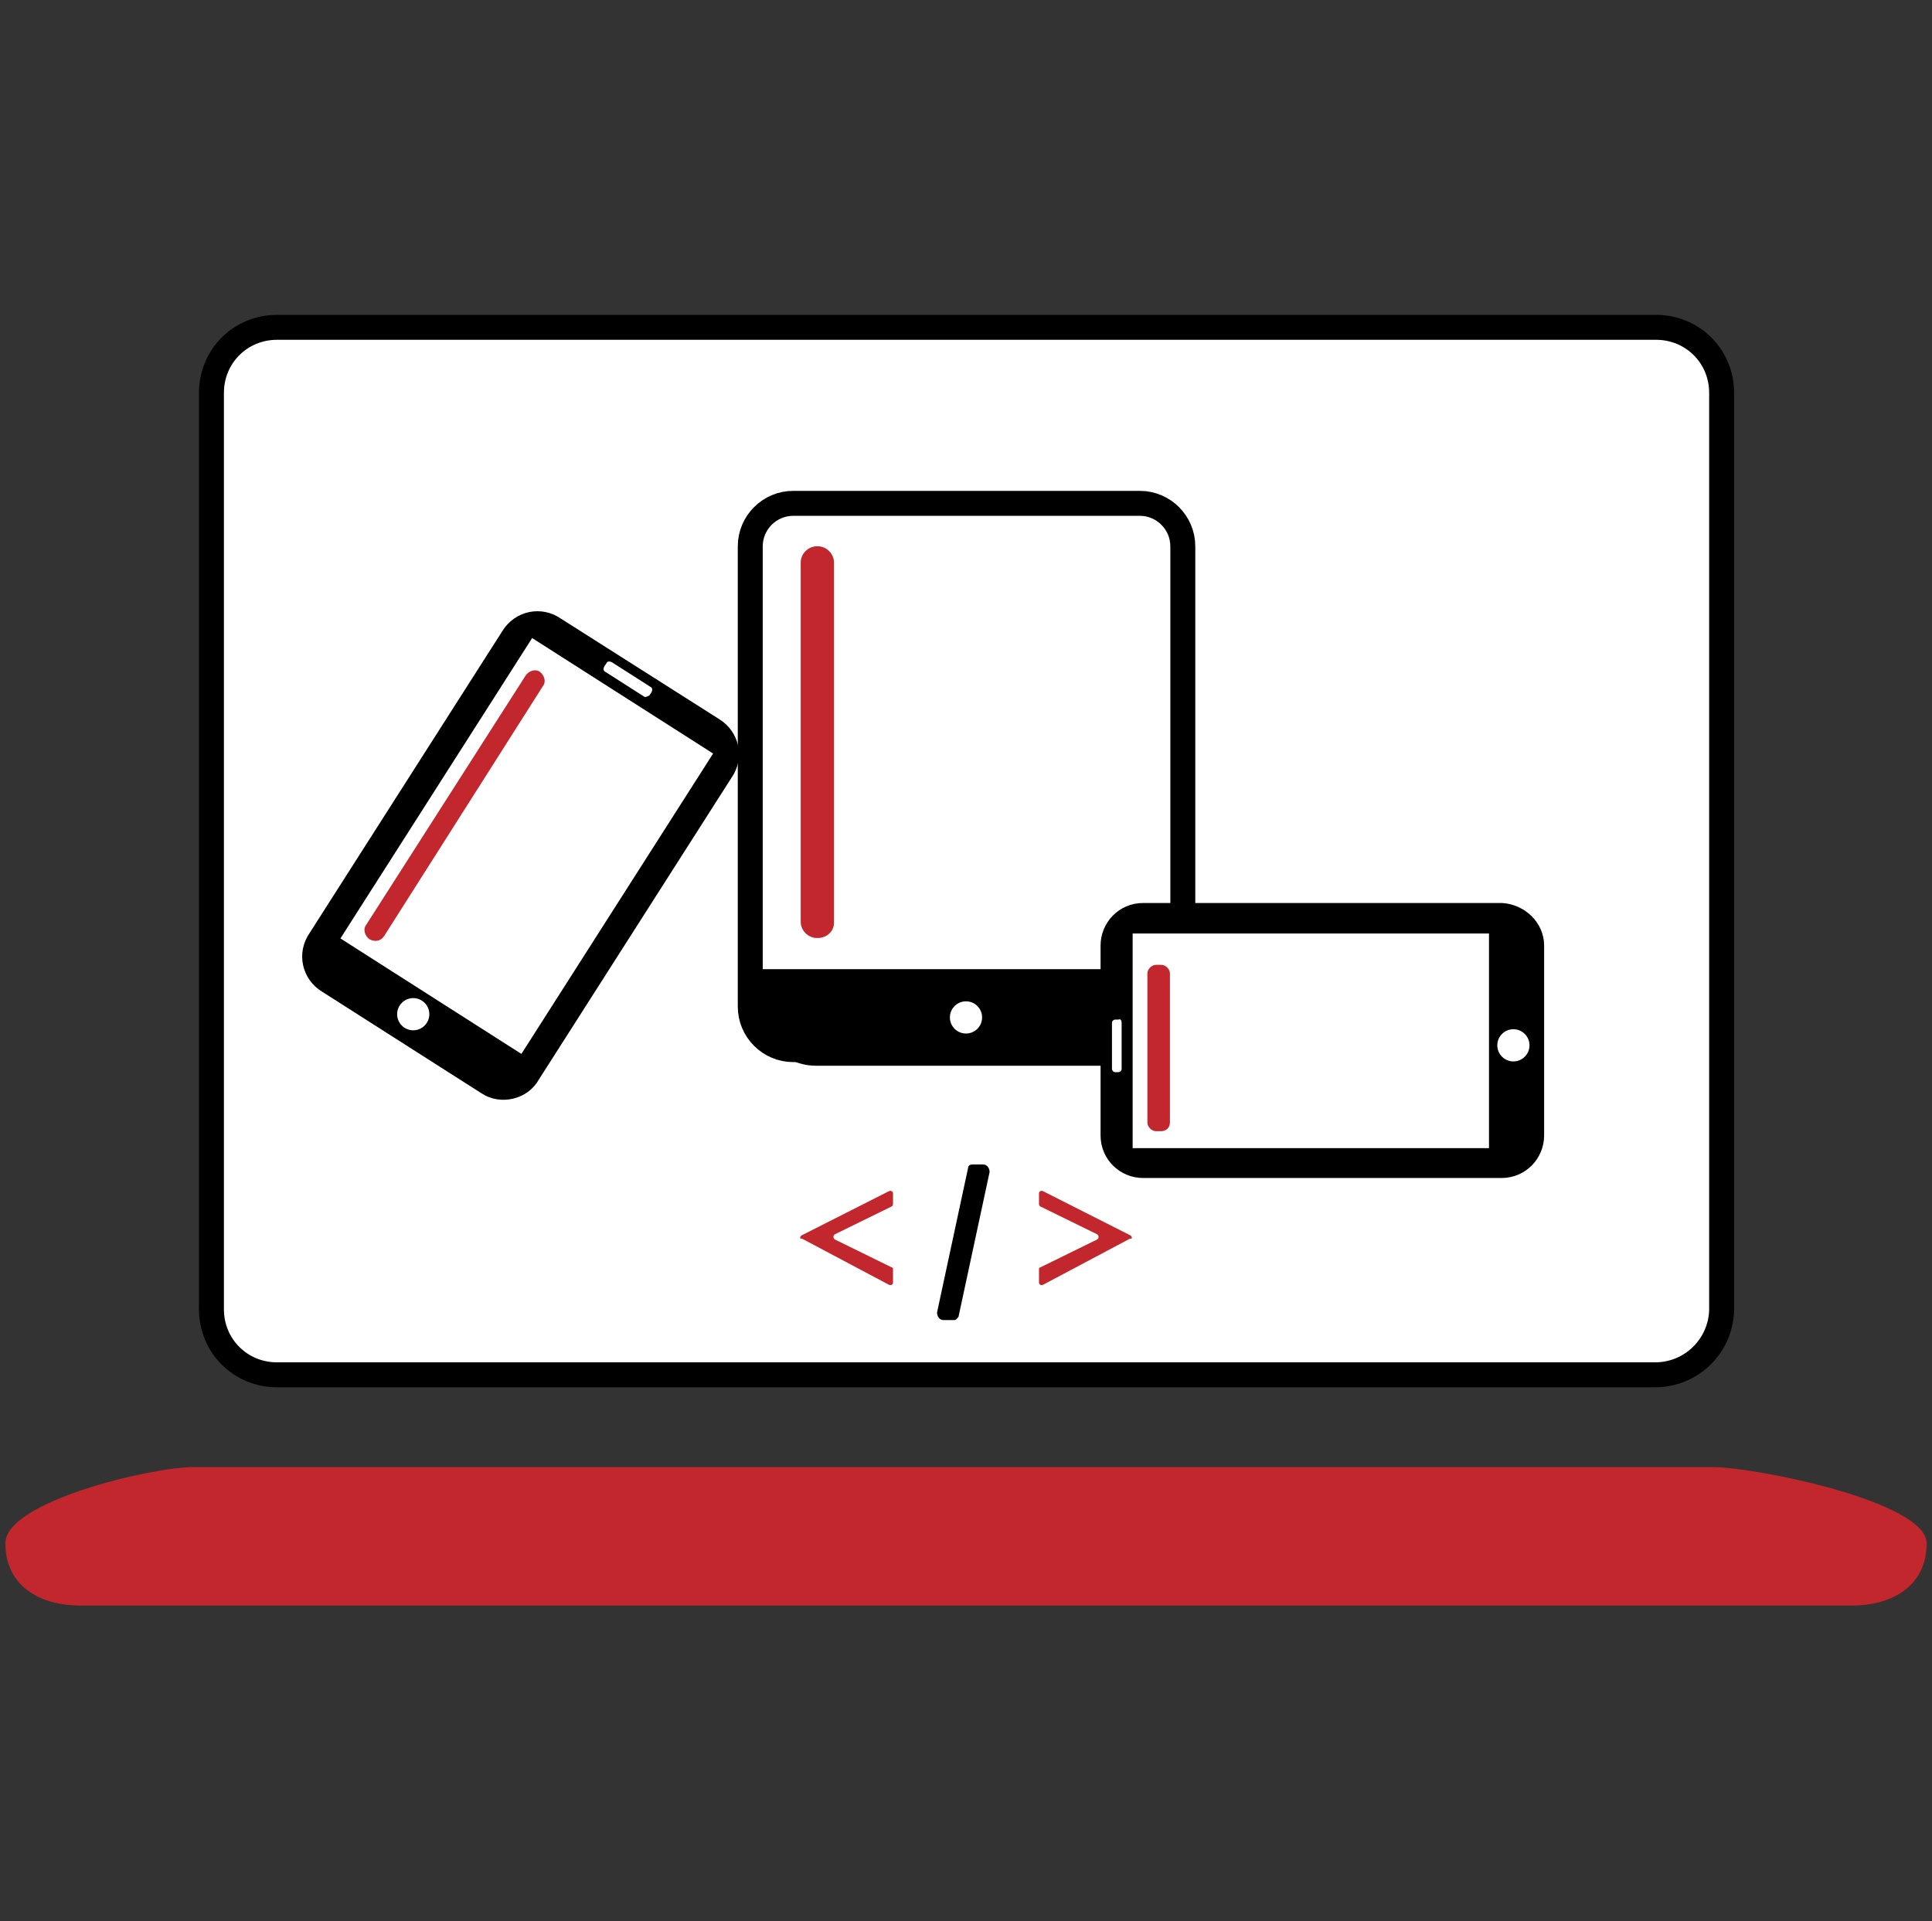
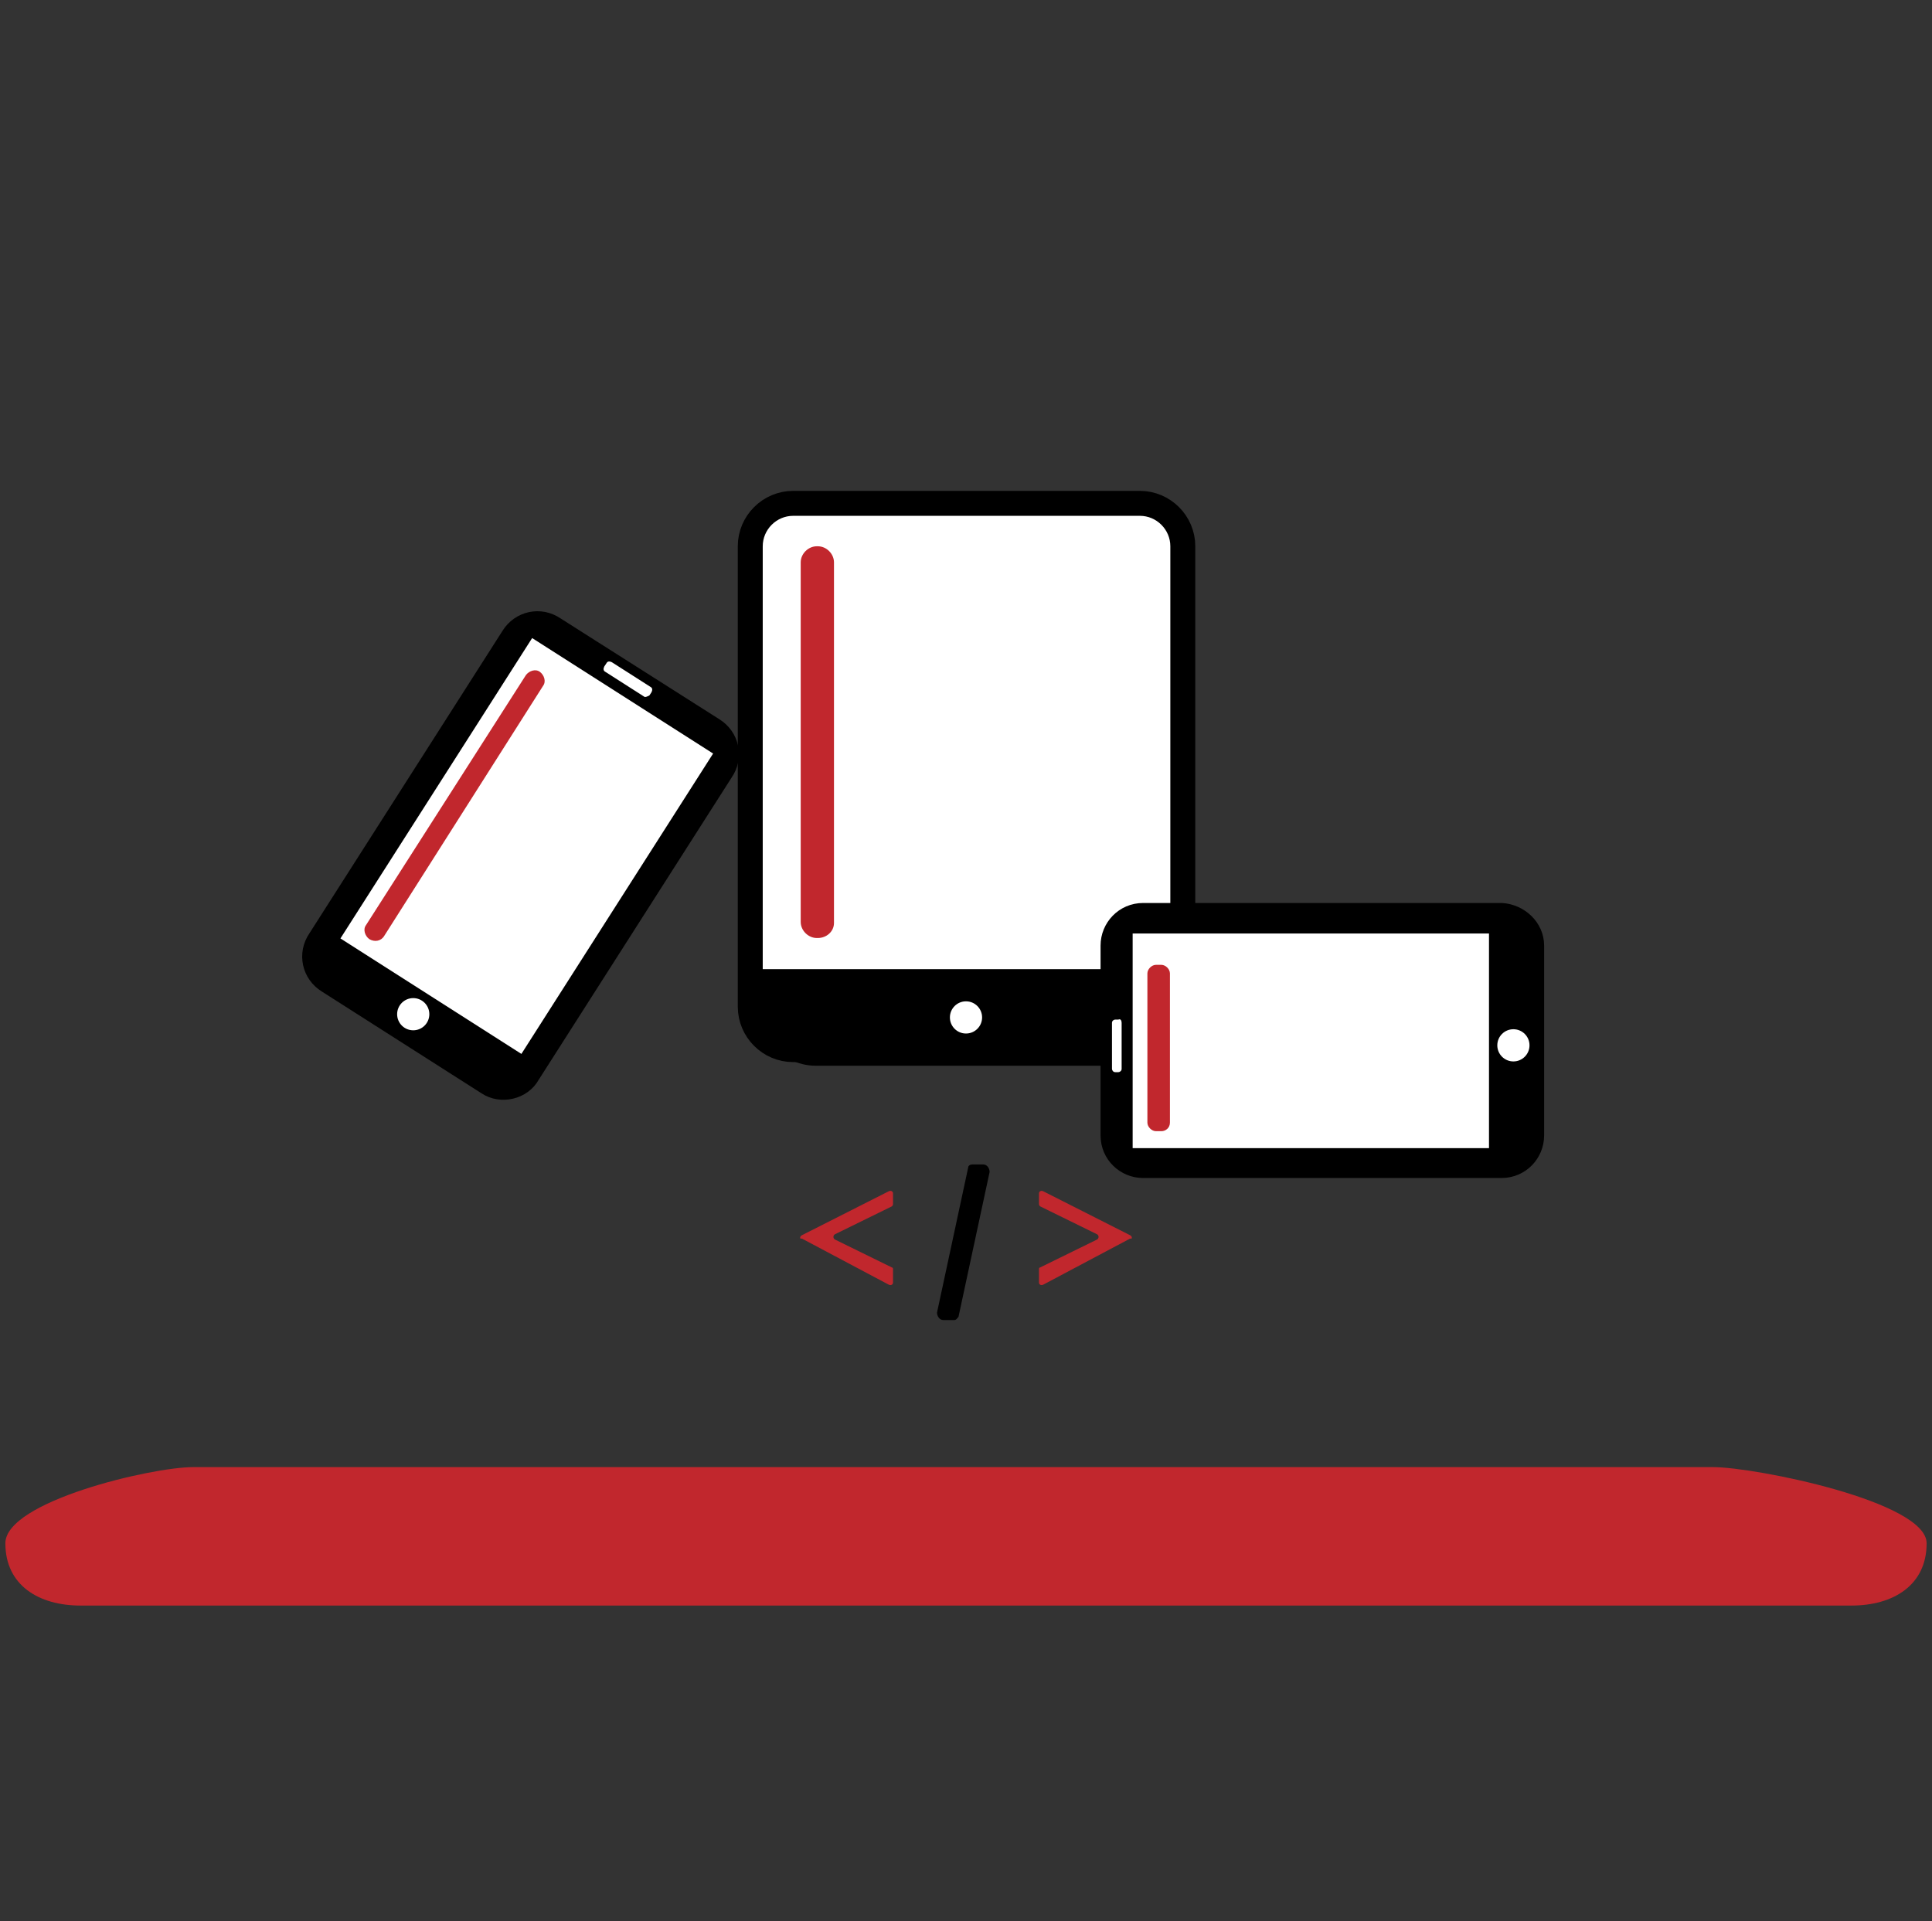
<svg xmlns="http://www.w3.org/2000/svg" version="1.1" id="Ebene_1" x="0px" y="0px" viewBox="0 0 180 179" style="enable-background:new 0 0 180 179;" xml:space="preserve">
  <rect x="0" y="0" width="180" height="179" fill="#333333" stroke="none" />
  <style type="text/css">
	.st0{fill:#FFFFFF;stroke:#000000;stroke-width:2.325;stroke-miterlimit:10;}
	.st1{fill:#C1272D;}
	.st2{fill:#FFFFFF;}
	.st3{stroke:#000000;stroke-width:2.325;stroke-miterlimit:10;}
</style>
-   <path class="st0" d="M154.2,128.1H25.8c-3.4,0-6.1-2.7-6.1-6.1V36.6c0-3.4,2.7-6.1,6.1-6.1h128.5c3.4,0,6.1,2.7,6.1,6.1v85.5  C160.3,125.4,157.6,128.1,154.2,128.1z" />
  <path class="st1" d="M172.5,149.6H7.5c-3.9,0-7-1.9-7-5.8l0,0c0-3.9,13.6-7.1,17.5-7.1h141.6c3.9,0,19.9,3.2,19.9,7.1l0,0  C179.5,147.7,176.4,149.6,172.5,149.6z" />
  <g>
    <g>
      <path class="st1" d="M74.7,115.1l8.1-4.1c0.2-0.1,0.4,0,0.4,0.2v1c0,0.1-0.1,0.2-0.1,0.2l-5.3,2.6c-0.2,0.1-0.2,0.4,0,0.5l5.3,2.6    c0.1,0,0.1,0.1,0.1,0.2v1.2c0,0.2-0.2,0.3-0.4,0.2l-8.1-4.3C74.5,115.5,74.5,115.2,74.7,115.1z" />
    </g>
    <g>
      <path class="st1" d="M105.3,115.1l-8.1-4.1c-0.2-0.1-0.4,0-0.4,0.2v1c0,0.1,0.1,0.2,0.1,0.2l5.3,2.6c0.2,0.1,0.2,0.4,0,0.5    l-5.3,2.6c-0.1,0-0.1,0.1-0.1,0.2v1.2c0,0.2,0.2,0.3,0.4,0.2l8.1-4.3C105.5,115.5,105.5,115.2,105.3,115.1z" />
    </g>
    <g>
      <g>
        <path d="M88.9,123l-1,0c-0.4,0-0.6-0.4-0.6-0.7l2.9-13.5c0-0.2,0.2-0.3,0.4-0.3l1,0c0.4,0,0.6,0.4,0.6,0.7l-2.9,13.5     C89.2,122.8,89.1,123,88.9,123z" />
      </g>
    </g>
  </g>
  <g>
    <g>
      <path class="st0" d="M106.1,97.8H73.9c-2.2,0-4-1.8-4-4V50.9c0-2.2,1.8-4,4-4h32.3c2.2,0,4,1.8,4,4v42.9    C110.1,96.1,108.3,97.8,106.1,97.8z" />
      <path d="M69.9,90.3V92c0,4,2.7,7.3,6.1,7.3h28c3.4,0,6.1-3.3,6.1-7.3v-1.7H69.9z" />
      <circle class="st2" cx="90" cy="94.8" r="1.5" />
    </g>
    <path class="st1" d="M76.2,87.4h-0.1c-0.8,0-1.5-0.7-1.5-1.5l0-33.5c0-0.8,0.7-1.5,1.5-1.5h0.1c0.8,0,1.5,0.7,1.5,1.5V86   C77.7,86.8,77,87.4,76.2,87.4z" />
  </g>
  <g>
    <g>
      <path class="st3" d="M142.7,88.1v17.7c0,1.5-1.2,2.8-2.8,2.8h-33.4c-1.5,0-2.8-1.2-2.8-2.8V88.1c0-1.5,1.2-2.8,2.8-2.8h33.4    C141.4,85.4,142.7,86.6,142.7,88.1z" />
      <rect x="112.1" y="80.4" transform="matrix(6.123234e-17 -1 1 6.123234e-17 25.126 219.08)" class="st2" width="20" height="33.2" />
      <circle class="st2" cx="141" cy="97.4" r="1.5" />
      <path class="st2" d="M104.5,95.3v4.3c0,0.2-0.2,0.3-0.3,0.3h-0.3c-0.2,0-0.3-0.2-0.3-0.3v-4.3c0-0.2,0.2-0.3,0.3-0.3h0.3    C104.4,94.9,104.5,95.1,104.5,95.3z" />
    </g>
    <path class="st1" d="M108.2,105.4h-0.5c-0.4,0-0.8-0.4-0.8-0.8l0-13.9c0-0.4,0.4-0.8,0.8-0.8h0.5c0.4,0,0.8,0.4,0.8,0.8v13.9   C109,105.1,108.6,105.4,108.2,105.4z" />
  </g>
  <g>
    <g>
      <path class="st3" d="M45.5,100.9l-14.9-9.5c-1.3-0.8-1.7-2.5-0.8-3.8l18-28.2c0.8-1.3,2.5-1.7,3.8-0.8L66.4,68    c1.3,0.8,1.7,2.5,0.8,3.8l-18,28.2C48.5,101.3,46.7,101.7,45.5,100.9z" />
      <rect x="39.1" y="62.2" transform="matrix(0.843 0.538 -0.538 0.843 50.081 -14.018)" class="st2" width="20" height="33.2" />
      <circle class="st2" cx="38.5" cy="94.5" r="1.5" />
      <path class="st2" d="M60,64.9l-3.6-2.3c-0.2-0.1-0.2-0.3-0.1-0.5l0.2-0.3c0.1-0.2,0.3-0.2,0.5-0.1l3.6,2.3    c0.2,0.1,0.2,0.3,0.1,0.5l-0.2,0.3C60.3,64.9,60.1,65,60,64.9z" />
    </g>
    <path class="st1" d="M34.4,87.5L34.4,87.5c-0.4-0.3-0.6-0.9-0.3-1.3l14.9-23.3c0.3-0.4,0.9-0.6,1.3-0.3v0c0.4,0.3,0.6,0.9,0.3,1.3   L35.8,87.2C35.5,87.7,34.9,87.8,34.4,87.5z" />
  </g>
</svg>